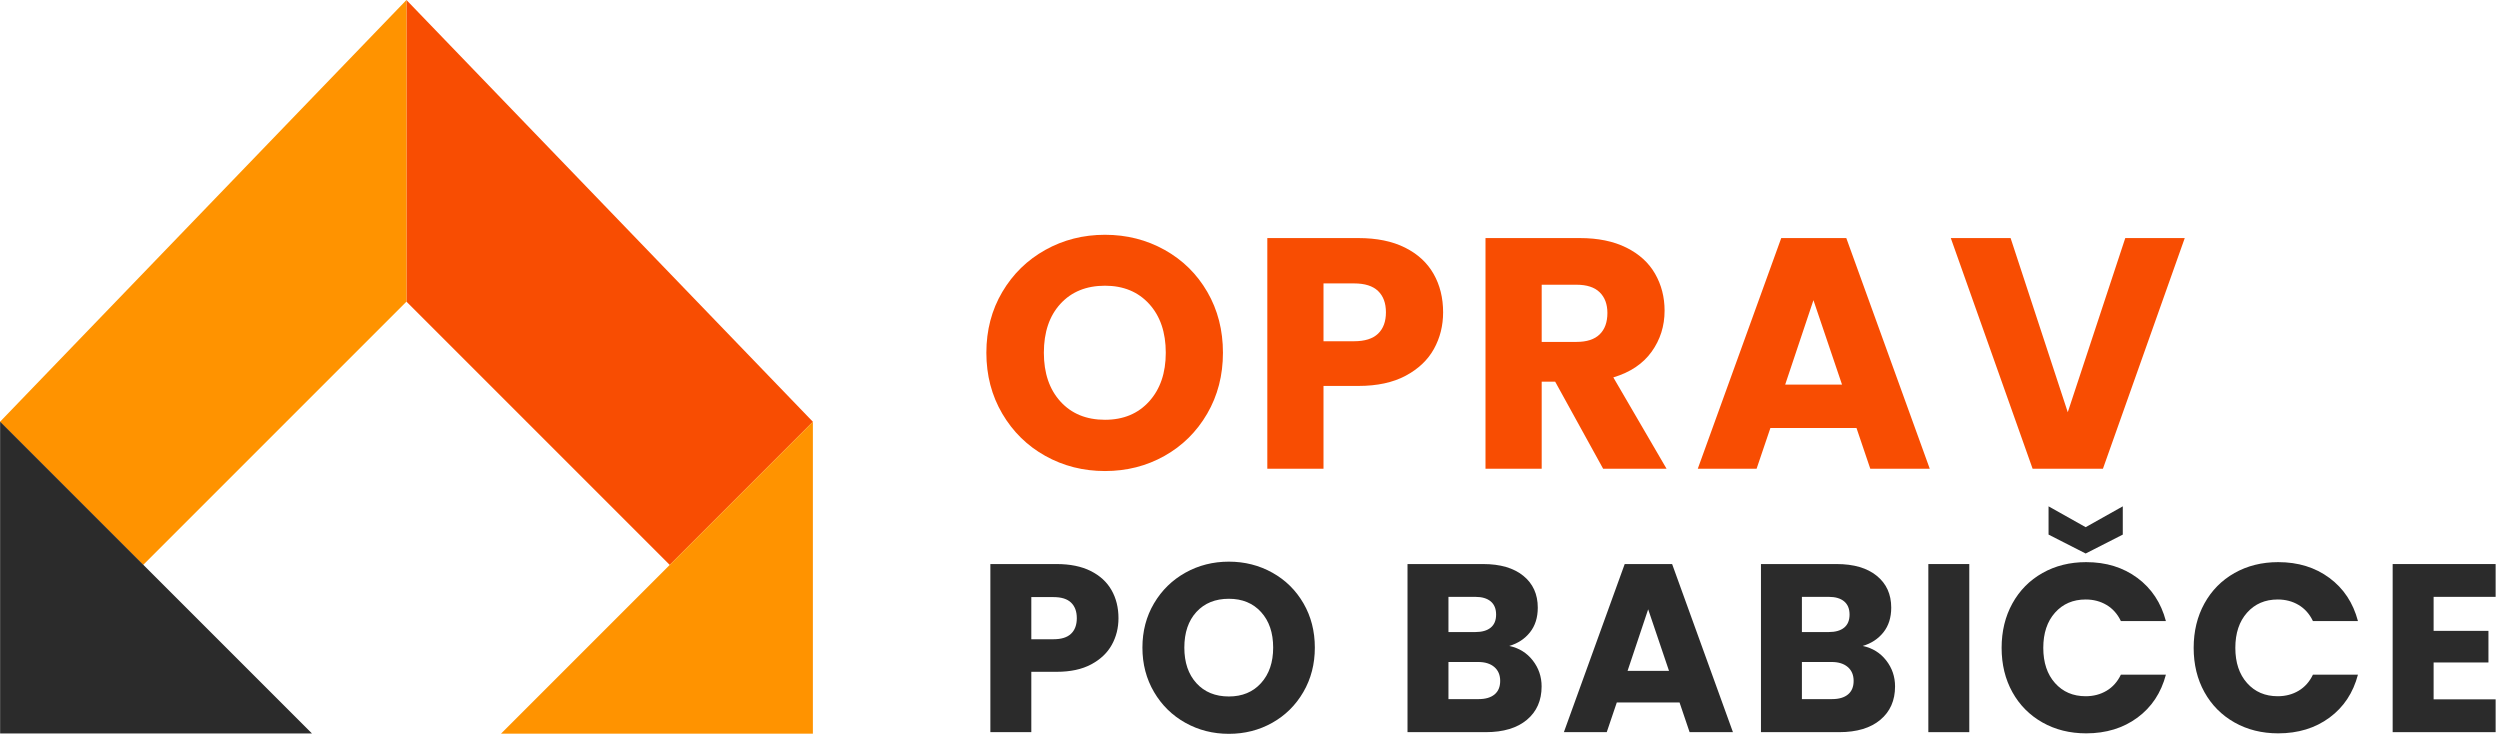
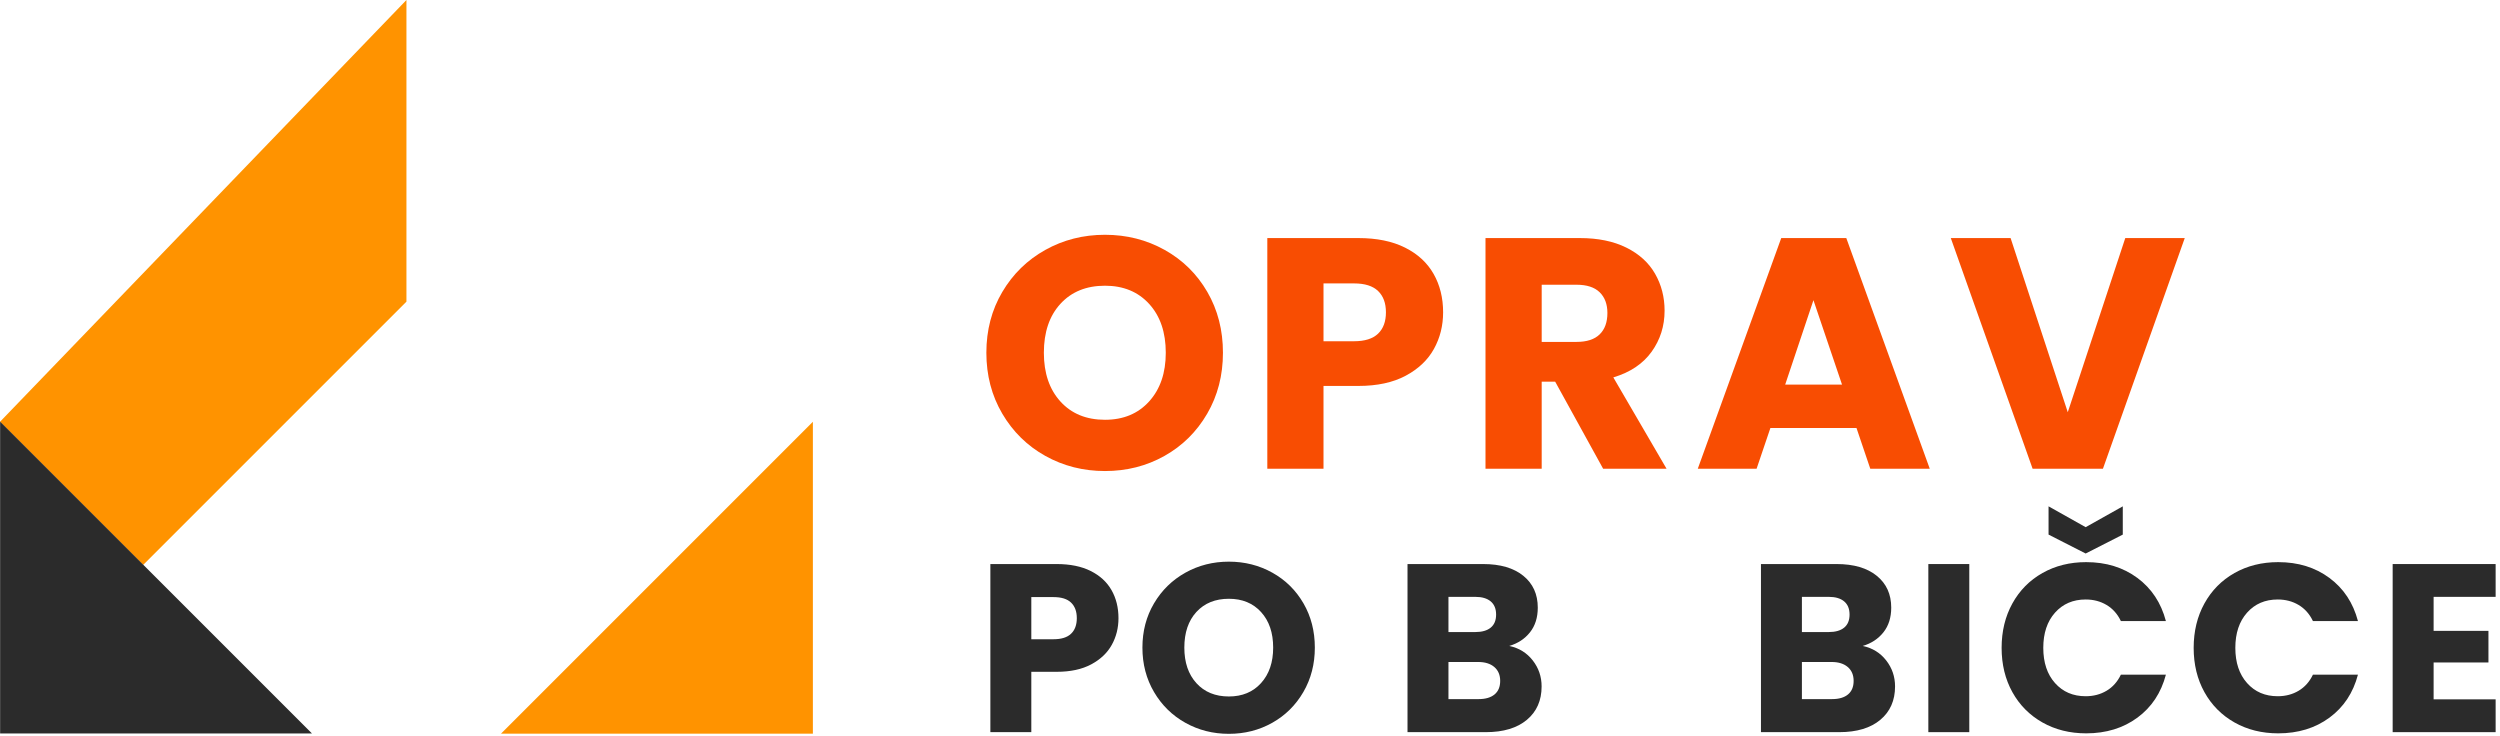
<svg xmlns="http://www.w3.org/2000/svg" width="100%" height="100%" viewBox="0 0 489 144" version="1.1" xml:space="preserve" style="fill-rule:evenodd;clip-rule:evenodd;stroke-linejoin:round;stroke-miterlimit:2;">
  <g>
    <g>
-       <path d="M79.5,0L79.5,59L131,110.5L159,82.5L79.5,0Z" style="fill:rgb(248,77,2);" />
      <path d="M79.5,0L79.5,59L28,110.5L0,82.5L79.5,0Z" style="fill:rgb(255,147,0);" />
      <path d="M159,143.5L159,82.5L98,143.5L159,143.5Z" style="fill:rgb(255,147,0);" />
      <path d="M0.023,143.471L0.023,82.471L61.023,143.471L0.023,143.471Z" style="fill:rgb(43,43,43);" />
    </g>
    <g>
      <path d="M216.135,92.136C211.893,92.136 208.005,91.15 204.47,89.179C200.935,87.208 198.128,84.455 196.05,80.92C193.972,77.385 192.933,73.411 192.933,68.998C192.933,64.584 193.972,60.621 196.05,57.107C198.128,53.593 200.935,50.851 204.47,48.88C208.005,46.909 211.893,45.923 216.135,45.923C220.377,45.923 224.266,46.909 227.801,48.88C231.336,50.851 234.121,53.593 236.156,57.107C238.192,60.621 239.209,64.584 239.209,68.998C239.209,73.411 238.181,77.385 236.124,80.92C234.068,84.455 231.282,87.208 227.769,89.179C224.255,91.15 220.377,92.136 216.135,92.136ZM216.135,82.109C219.735,82.109 222.616,80.91 224.78,78.51C226.944,76.11 228.026,72.94 228.026,68.998C228.026,65.013 226.944,61.831 224.78,59.453C222.616,57.075 219.735,55.886 216.135,55.886C212.493,55.886 209.59,57.064 207.426,59.421C205.262,61.778 204.18,64.97 204.18,68.998C204.18,72.983 205.262,76.164 207.426,78.542C209.59,80.92 212.493,82.109 216.135,82.109Z" style="fill:rgb(248,77,2);fill-rule:nonzero;" />
      <path d="M282.273,61.092C282.273,63.706 281.673,66.095 280.473,68.258C279.273,70.422 277.431,72.168 274.945,73.497C272.46,74.825 269.375,75.489 265.69,75.489L258.877,75.489L258.877,91.686L247.886,91.686L247.886,46.566L265.69,46.566C269.289,46.566 272.332,47.187 274.817,48.43C277.302,49.673 279.166,51.387 280.409,53.572C281.651,55.757 282.273,58.264 282.273,61.092ZM264.854,66.748C266.954,66.748 268.518,66.255 269.546,65.27C270.575,64.284 271.089,62.892 271.089,61.092C271.089,59.292 270.575,57.9 269.546,56.914C268.518,55.929 266.954,55.436 264.854,55.436L258.877,55.436L258.877,66.748L264.854,66.748Z" style="fill:rgb(248,77,2);fill-rule:nonzero;" />
      <path d="M313.574,91.686L304.19,74.654L301.555,74.654L301.555,91.686L290.564,91.686L290.564,46.566L309.01,46.566C312.567,46.566 315.598,47.187 318.105,48.43C320.612,49.673 322.486,51.376 323.729,53.54C324.972,55.704 325.593,58.114 325.593,60.771C325.593,63.77 324.747,66.448 323.054,68.805C321.362,71.161 318.866,72.833 315.566,73.818L325.979,91.686L313.574,91.686ZM301.555,66.877L308.368,66.877C310.382,66.877 311.892,66.384 312.899,65.398C313.906,64.413 314.409,63.02 314.409,61.22C314.409,59.507 313.906,58.157 312.899,57.171C311.892,56.186 310.382,55.693 308.368,55.693L301.555,55.693L301.555,66.877Z" style="fill:rgb(248,77,2);fill-rule:nonzero;" />
      <path d="M363.129,83.716L346.289,83.716L343.589,91.686L332.085,91.686L348.41,46.566L361.136,46.566L377.462,91.686L365.828,91.686L363.129,83.716ZM360.301,75.232L354.709,58.714L349.181,75.232L360.301,75.232Z" style="fill:rgb(248,77,2);fill-rule:nonzero;" />
      <path d="M427.338,46.566L411.334,91.686L397.579,91.686L381.575,46.566L393.273,46.566L404.456,80.631L415.704,46.566L427.338,46.566Z" style="fill:rgb(248,77,2);fill-rule:nonzero;" />
      <path d="M218.774,120.914C218.774,122.818 218.337,124.559 217.463,126.136C216.589,127.713 215.246,128.985 213.435,129.953C211.624,130.921 209.375,131.405 206.69,131.405L201.725,131.405L201.725,143.209L193.716,143.209L193.716,110.328L206.69,110.328C209.313,110.328 211.53,110.781 213.341,111.686C215.152,112.592 216.51,113.841 217.416,115.433C218.322,117.026 218.774,118.853 218.774,120.914ZM206.081,125.035C207.611,125.035 208.751,124.676 209.5,123.958C210.25,123.24 210.624,122.225 210.624,120.914C210.624,119.602 210.25,118.587 209.5,117.869C208.751,117.151 207.611,116.792 206.081,116.792L201.725,116.792L201.725,125.035L206.081,125.035Z" style="fill:rgb(43,43,43);fill-rule:nonzero;" />
      <path d="M240.367,143.537C237.276,143.537 234.442,142.819 231.866,141.382C229.29,139.946 227.244,137.94 225.73,135.363C224.215,132.787 223.458,129.891 223.458,126.675C223.458,123.458 224.215,120.57 225.73,118.01C227.244,115.449 229.29,113.451 231.866,112.014C234.442,110.578 237.276,109.86 240.367,109.86C243.458,109.86 246.292,110.578 248.868,112.014C251.445,113.451 253.474,115.449 254.957,118.01C256.441,120.57 257.182,123.458 257.182,126.675C257.182,129.891 256.433,132.787 254.934,135.363C253.435,137.94 251.405,139.946 248.845,141.382C246.284,142.819 243.458,143.537 240.367,143.537ZM240.367,136.23C242.99,136.23 245.09,135.356 246.667,133.607C248.244,131.858 249.032,129.548 249.032,126.675C249.032,123.771 248.244,121.452 246.667,119.719C245.09,117.986 242.99,117.12 240.367,117.12C237.713,117.12 235.597,117.978 234.02,119.696C232.444,121.413 231.655,123.74 231.655,126.675C231.655,129.579 232.444,131.897 234.02,133.63C235.597,135.363 237.713,136.23 240.367,136.23Z" style="fill:rgb(43,43,43);fill-rule:nonzero;" />
      <path d="M295.215,126.347C297.12,126.753 298.65,127.697 299.806,129.181C300.961,130.664 301.539,132.358 301.539,134.263C301.539,137.011 300.579,139.189 298.658,140.797C296.738,142.405 294.06,143.209 290.625,143.209L275.309,143.209L275.309,110.328L290.11,110.328C293.451,110.328 296.066,111.093 297.956,112.623C299.845,114.153 300.789,116.23 300.789,118.853C300.789,120.789 300.282,122.397 299.267,123.677C298.252,124.957 296.902,125.847 295.215,126.347ZM283.318,123.63L288.564,123.63C289.876,123.63 290.883,123.341 291.585,122.764C292.288,122.186 292.639,121.335 292.639,120.211C292.639,119.087 292.288,118.228 291.585,117.635C290.883,117.042 289.876,116.745 288.564,116.745L283.318,116.745L283.318,123.63ZM289.22,136.745C290.563,136.745 291.601,136.441 292.335,135.832C293.069,135.223 293.436,134.341 293.436,133.185C293.436,132.03 293.053,131.124 292.288,130.469C291.523,129.813 290.469,129.485 289.126,129.485L283.318,129.485L283.318,136.745L289.22,136.745Z" style="fill:rgb(43,43,43);fill-rule:nonzero;" />
-       <path d="M328.518,137.401L316.246,137.401L314.279,143.209L305.895,143.209L317.792,110.328L327.066,110.328L338.963,143.209L330.485,143.209L328.518,137.401ZM326.457,131.218L322.382,119.181L318.354,131.218L326.457,131.218Z" style="fill:rgb(43,43,43);fill-rule:nonzero;" />
      <path d="M364.35,126.347C366.255,126.753 367.785,127.697 368.94,129.181C370.095,130.664 370.673,132.358 370.673,134.263C370.673,137.011 369.713,139.189 367.792,140.797C365.872,142.405 363.194,143.209 359.76,143.209L344.443,143.209L344.443,110.328L359.244,110.328C362.585,110.328 365.201,111.093 367.09,112.623C368.979,114.153 369.924,116.23 369.924,118.853C369.924,120.789 369.416,122.397 368.401,123.677C367.386,124.957 366.036,125.847 364.35,126.347ZM352.453,123.63L357.699,123.63C359.01,123.63 360.017,123.341 360.72,122.764C361.422,122.186 361.774,121.335 361.774,120.211C361.774,119.087 361.422,118.228 360.72,117.635C360.017,117.042 359.01,116.745 357.699,116.745L352.453,116.745L352.453,123.63ZM358.354,136.745C359.697,136.745 360.735,136.441 361.469,135.832C362.203,135.223 362.57,134.341 362.57,133.185C362.57,132.03 362.187,131.124 361.422,130.469C360.657,129.813 359.603,129.485 358.261,129.485L352.453,129.485L352.453,136.745L358.354,136.745Z" style="fill:rgb(43,43,43);fill-rule:nonzero;" />
      <rect x="377.184" y="110.328" width="8.009" height="32.881" style="fill:rgb(43,43,43);fill-rule:nonzero;" />
      <path d="M391.516,126.722C391.516,123.474 392.219,120.578 393.624,118.033C395.029,115.488 396.989,113.505 399.502,112.084C402.016,110.664 404.865,109.953 408.05,109.953C411.954,109.953 415.295,110.984 418.074,113.045C420.853,115.106 422.711,117.916 423.648,121.476L414.842,121.476C414.186,120.102 413.257,119.056 412.055,118.337C410.853,117.619 409.487,117.26 407.957,117.26C405.49,117.26 403.491,118.119 401.961,119.836C400.431,121.554 399.666,123.849 399.666,126.722C399.666,129.594 400.431,131.889 401.961,133.607C403.491,135.324 405.49,136.183 407.957,136.183C409.487,136.183 410.853,135.824 412.055,135.106C413.257,134.388 414.186,133.341 414.842,131.968L423.648,131.968C422.711,135.527 420.853,138.33 418.074,140.375C415.295,142.42 411.954,143.443 408.05,143.443C404.865,143.443 402.016,142.733 399.502,141.312C396.989,139.891 395.029,137.916 393.624,135.387C392.219,132.857 391.516,129.969 391.516,126.722ZM415.217,104.567L407.957,108.267L400.697,104.567L400.697,99.04L407.957,103.115L415.217,99.04L415.217,104.567Z" style="fill:rgb(43,43,43);fill-rule:nonzero;" />
      <path d="M429.081,126.722C429.081,123.474 429.784,120.578 431.189,118.033C432.594,115.488 434.554,113.505 437.067,112.084C439.581,110.664 442.43,109.953 445.615,109.953C449.519,109.953 452.86,110.984 455.639,113.045C458.418,115.106 460.276,117.916 461.213,121.476L452.407,121.476C451.751,120.102 450.822,119.056 449.62,118.337C448.418,117.619 447.052,117.26 445.522,117.26C443.055,117.26 441.056,118.119 439.526,119.836C437.996,121.554 437.231,123.849 437.231,126.722C437.231,129.594 437.996,131.889 439.526,133.607C441.056,135.324 443.055,136.183 445.522,136.183C447.052,136.183 448.418,135.824 449.62,135.106C450.822,134.388 451.751,133.341 452.407,131.968L461.213,131.968C460.276,135.527 458.418,138.33 455.639,140.375C452.86,142.42 449.519,143.443 445.615,143.443C442.43,143.443 439.581,142.733 437.067,141.312C434.554,139.891 432.594,137.916 431.189,135.387C429.784,132.857 429.081,129.969 429.081,126.722Z" style="fill:rgb(43,43,43);fill-rule:nonzero;" />
      <path d="M476.014,116.745L476.014,123.396L486.74,123.396L486.74,129.579L476.014,129.579L476.014,136.792L488.145,136.792L488.145,143.209L468.004,143.209L468.004,110.328L488.145,110.328L488.145,116.745L476.014,116.745Z" style="fill:rgb(43,43,43);fill-rule:nonzero;" />
    </g>
  </g>
</svg>